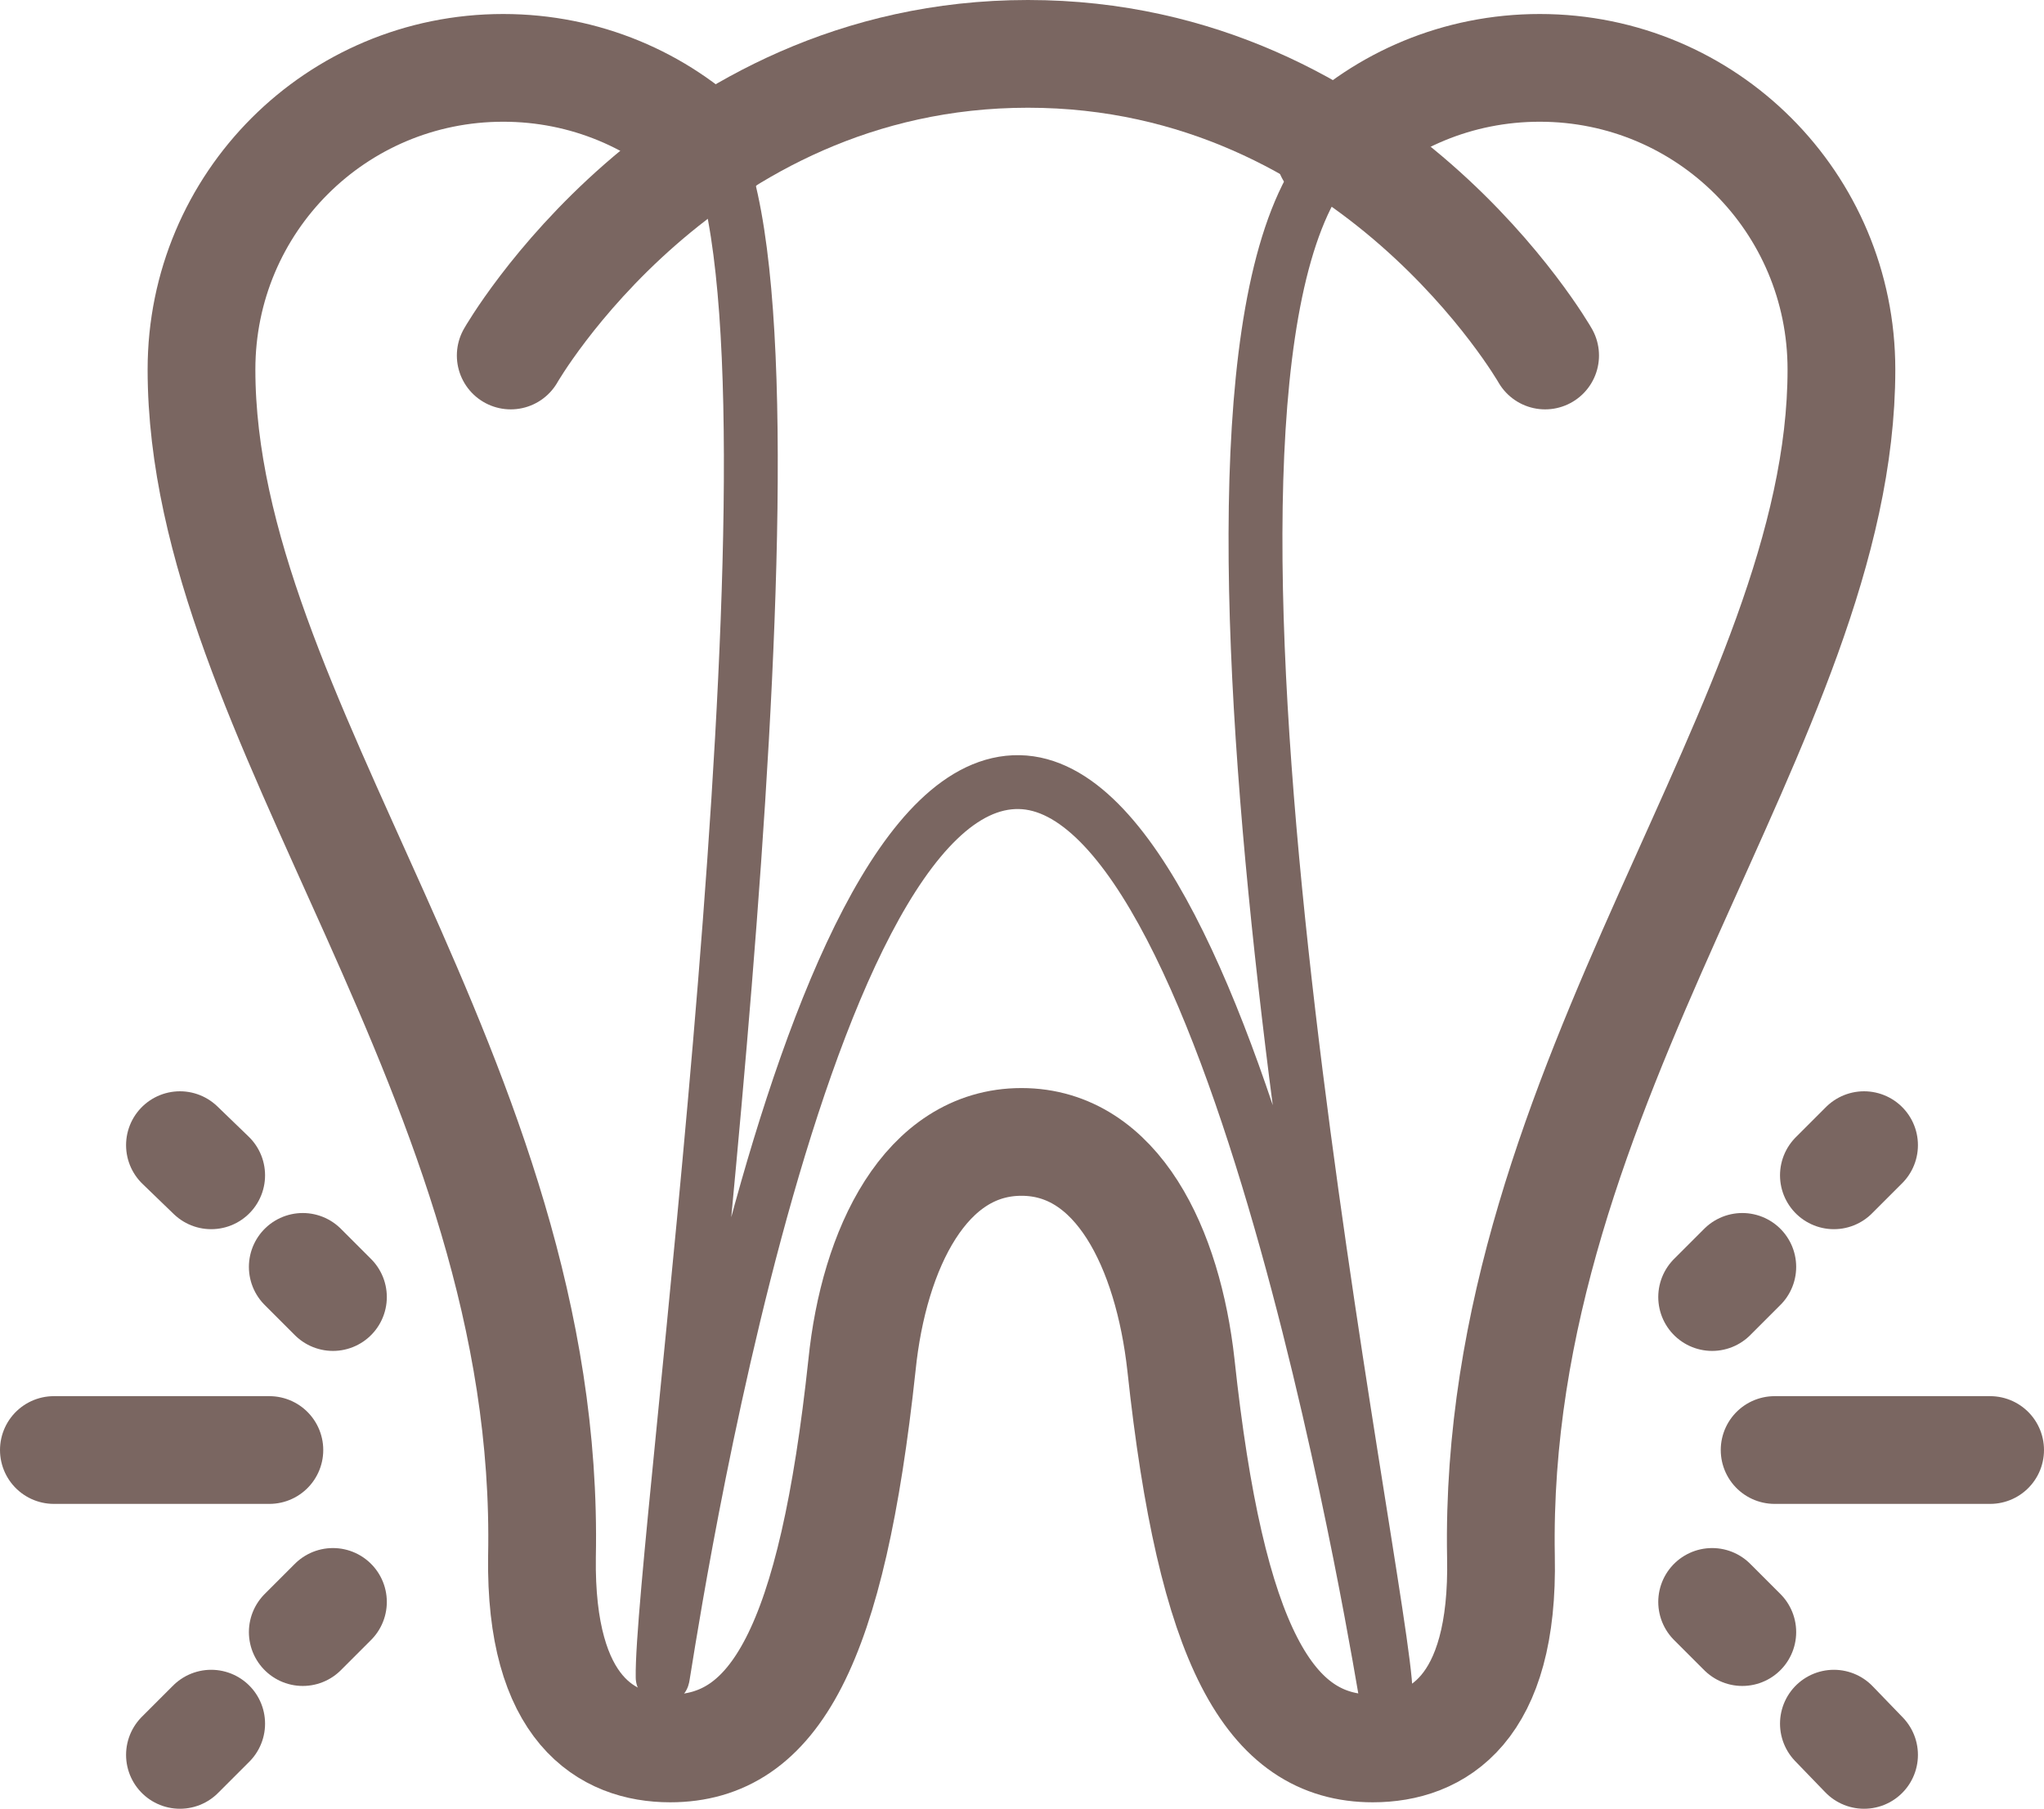
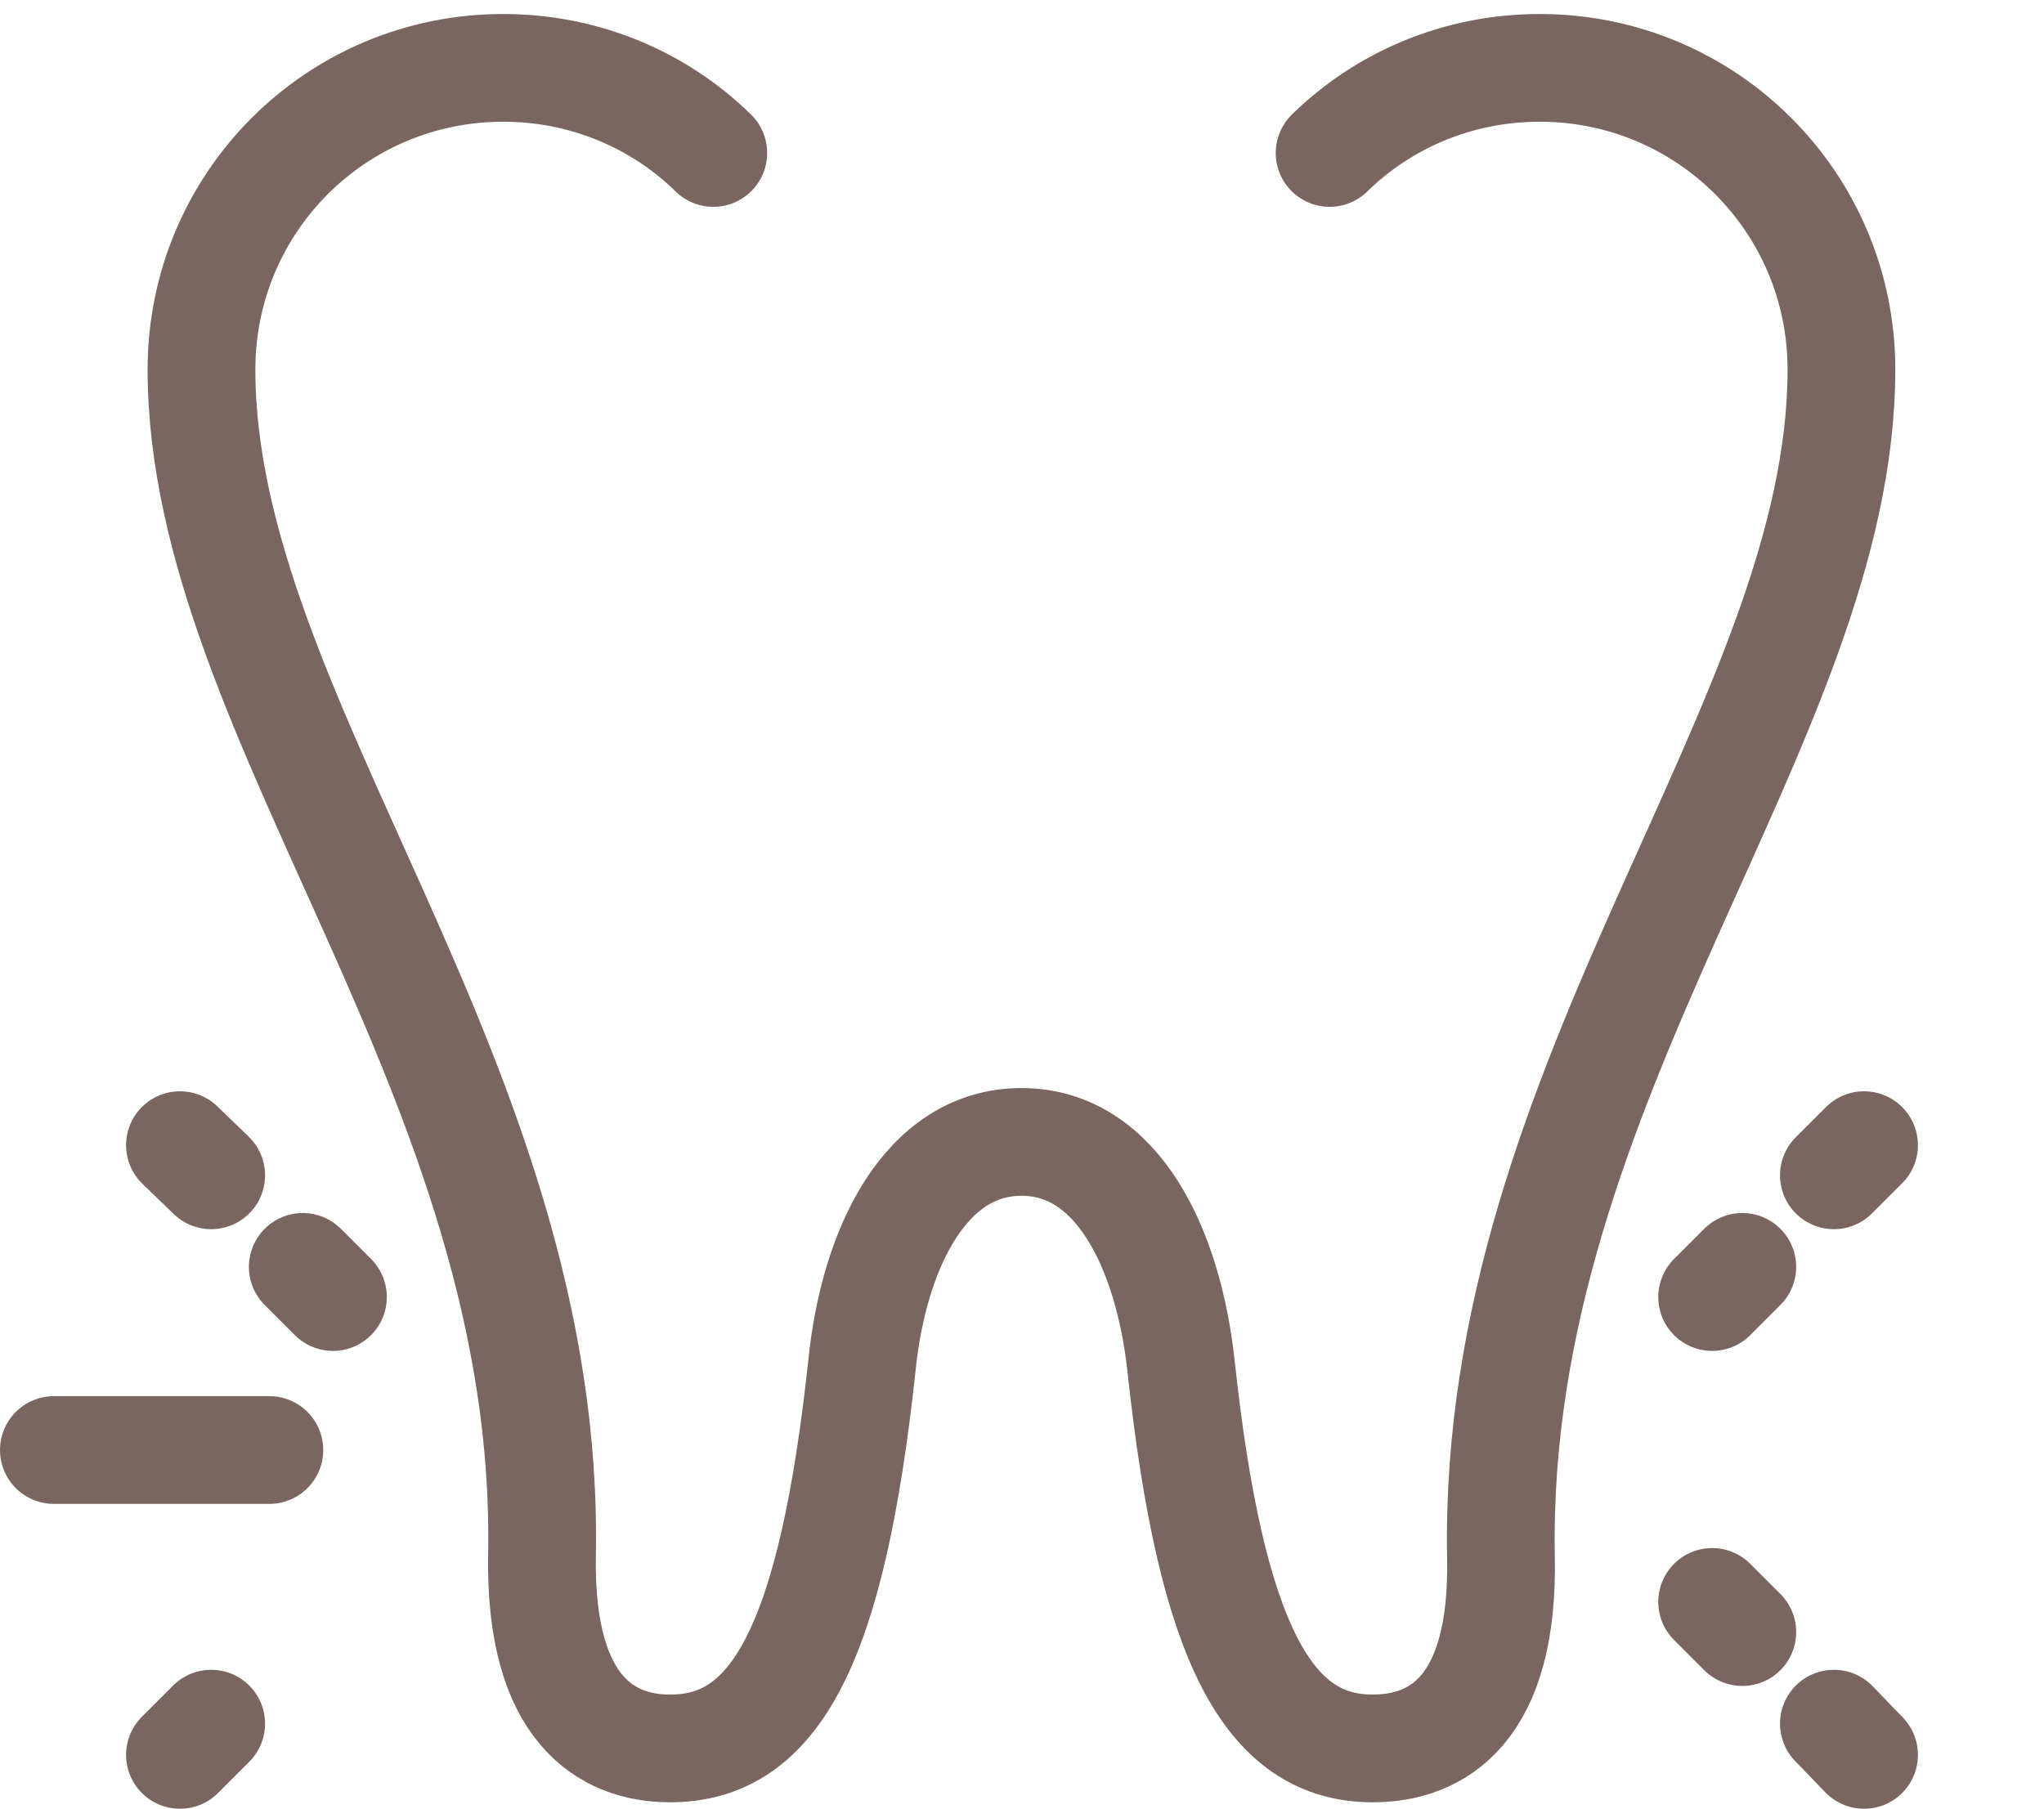
<svg xmlns="http://www.w3.org/2000/svg" version="1.1" id="ICONS" x="0px" y="0px" viewBox="0 0 189.7 167.9" style="enable-background:new 0 0 189.7 167.9;" xml:space="preserve">
  <style type="text/css">
	.st0{fill:none;stroke:#7A6661;stroke-width:5;stroke-linecap:round;stroke-linejoin:round;stroke-miterlimit:10;}
	.st1{fill:none;stroke:#7A6661;stroke-width:10;stroke-linecap:round;stroke-linejoin:round;stroke-miterlimit:10;}
	.st2{fill:none;stroke:#7A6661;stroke-width:10;stroke-linecap:round;stroke-linejoin:round;}
</style>
  <g id="educational_certificate_3_">
    <g id="educational_certificate_4_">
      <g>
        <g>
-           <path class="st0" d="M67.2,15.9c8,26.2-5.9,128.3-5.7,139.8c0,0.8,11.9-83.5,33.1-83.1c20.7,0.4,34,85,34,84.6      c-0.1-9.3-21.6-112.5-7-139.6" />
          <path class="st1" d="M123.4,14.2c5-4.9,11.9-7.9,19.5-7.9c15.5,0,28,12.5,28,28c0,32.6-32.4,65.8-31.6,110.2      c0.3,14.2-5.9,17.8-11.9,17.8c-9.6,0-15-9.5-17.8-35.6c-1.2-10.8-5.9-20.7-14.8-20.7s-13.7,9.9-14.8,20.7      c-2.8,26.1-8.1,35.6-17.8,35.6c-5.9,0-12.1-3.6-11.9-17.8c0.9-44.4-31.6-77.7-31.6-110.2c0-15.5,12.5-28,28-28      c7.6,0,14.5,3,19.5,7.9" />
        </g>
      </g>
      <g>
        <g>
          <g>
            <line class="st1" x1="25" y1="134.6" x2="5" y2="134.6" />
          </g>
          <g>
            <g>
-               <line class="st2" x1="30.9" y1="148.7" x2="28.1" y2="151.5" />
              <line class="st2" x1="19.6" y1="160" x2="16.7" y2="162.9" />
            </g>
          </g>
          <g>
            <g>
              <line class="st2" x1="16.7" y1="106.3" x2="19.6" y2="109.1" />
              <line class="st2" x1="28.1" y1="117.6" x2="30.9" y2="120.4" />
            </g>
          </g>
        </g>
        <g>
          <g>
-             <line class="st1" x1="164.7" y1="134.6" x2="184.7" y2="134.6" />
-           </g>
+             </g>
          <g>
            <g>
              <line class="st2" x1="158.9" y1="148.7" x2="161.7" y2="151.5" />
              <line class="st2" x1="170.2" y1="160" x2="173" y2="162.9" />
            </g>
          </g>
          <g>
            <g>
              <line class="st2" x1="173" y1="106.3" x2="170.2" y2="109.1" />
              <line class="st2" x1="161.7" y1="117.6" x2="158.9" y2="120.4" />
            </g>
          </g>
        </g>
      </g>
    </g>
  </g>
  <g id="tooth_00000015314577374317076730000004219741043557462671_">
-     <path class="st1" d="M132.2,19.7" />
    <path class="st1" d="M58.6,19.7" />
-     <path class="st1" d="M47.4,33c0,0,16-28,48-28s48,28,48,28" />
  </g>
</svg>